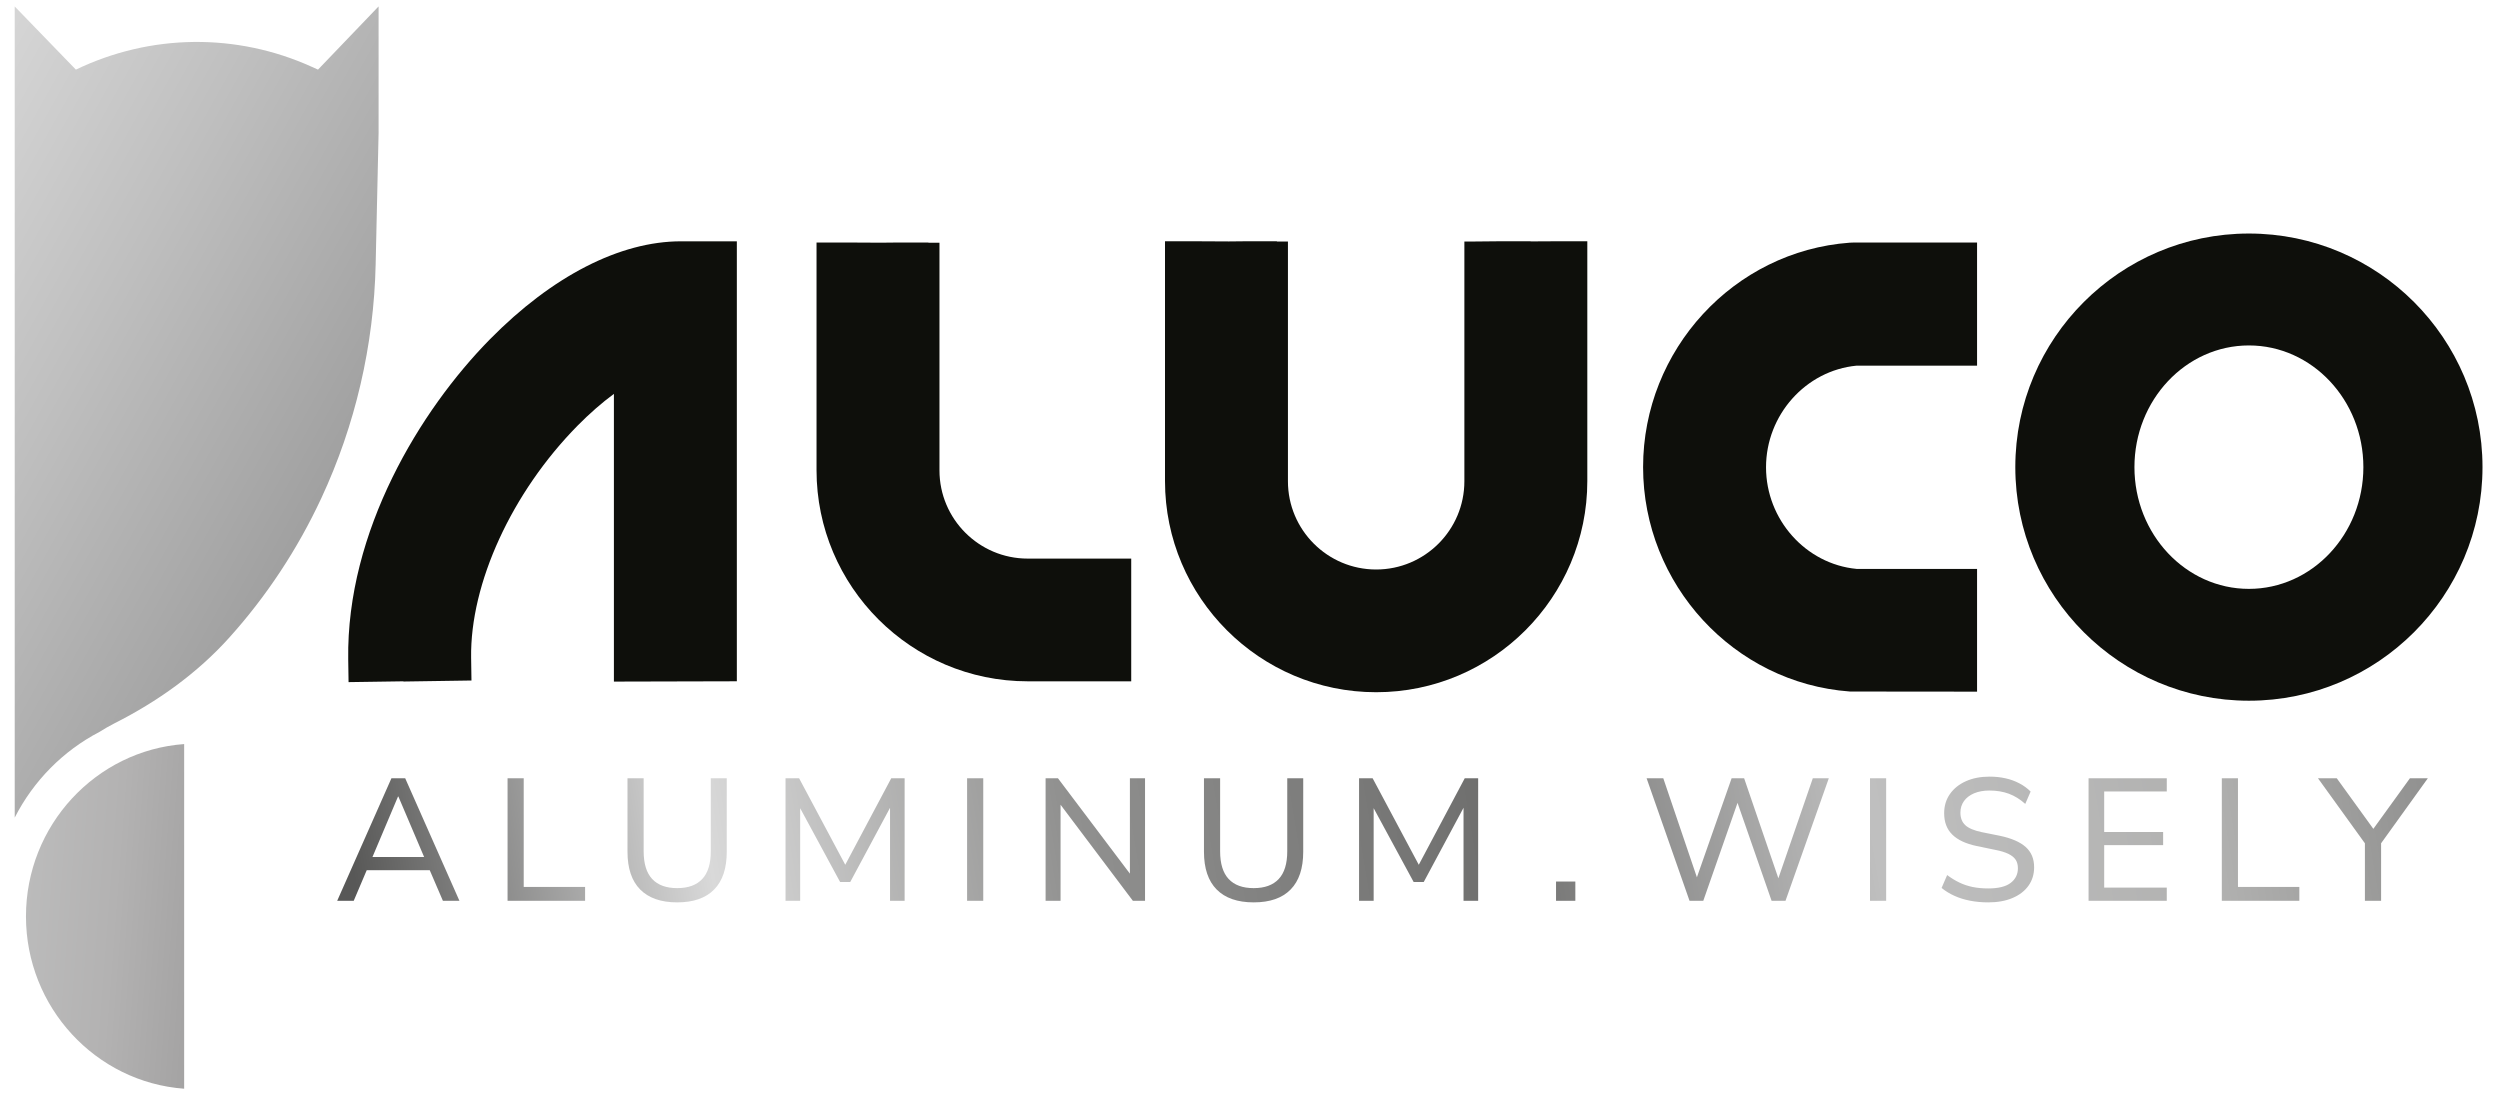
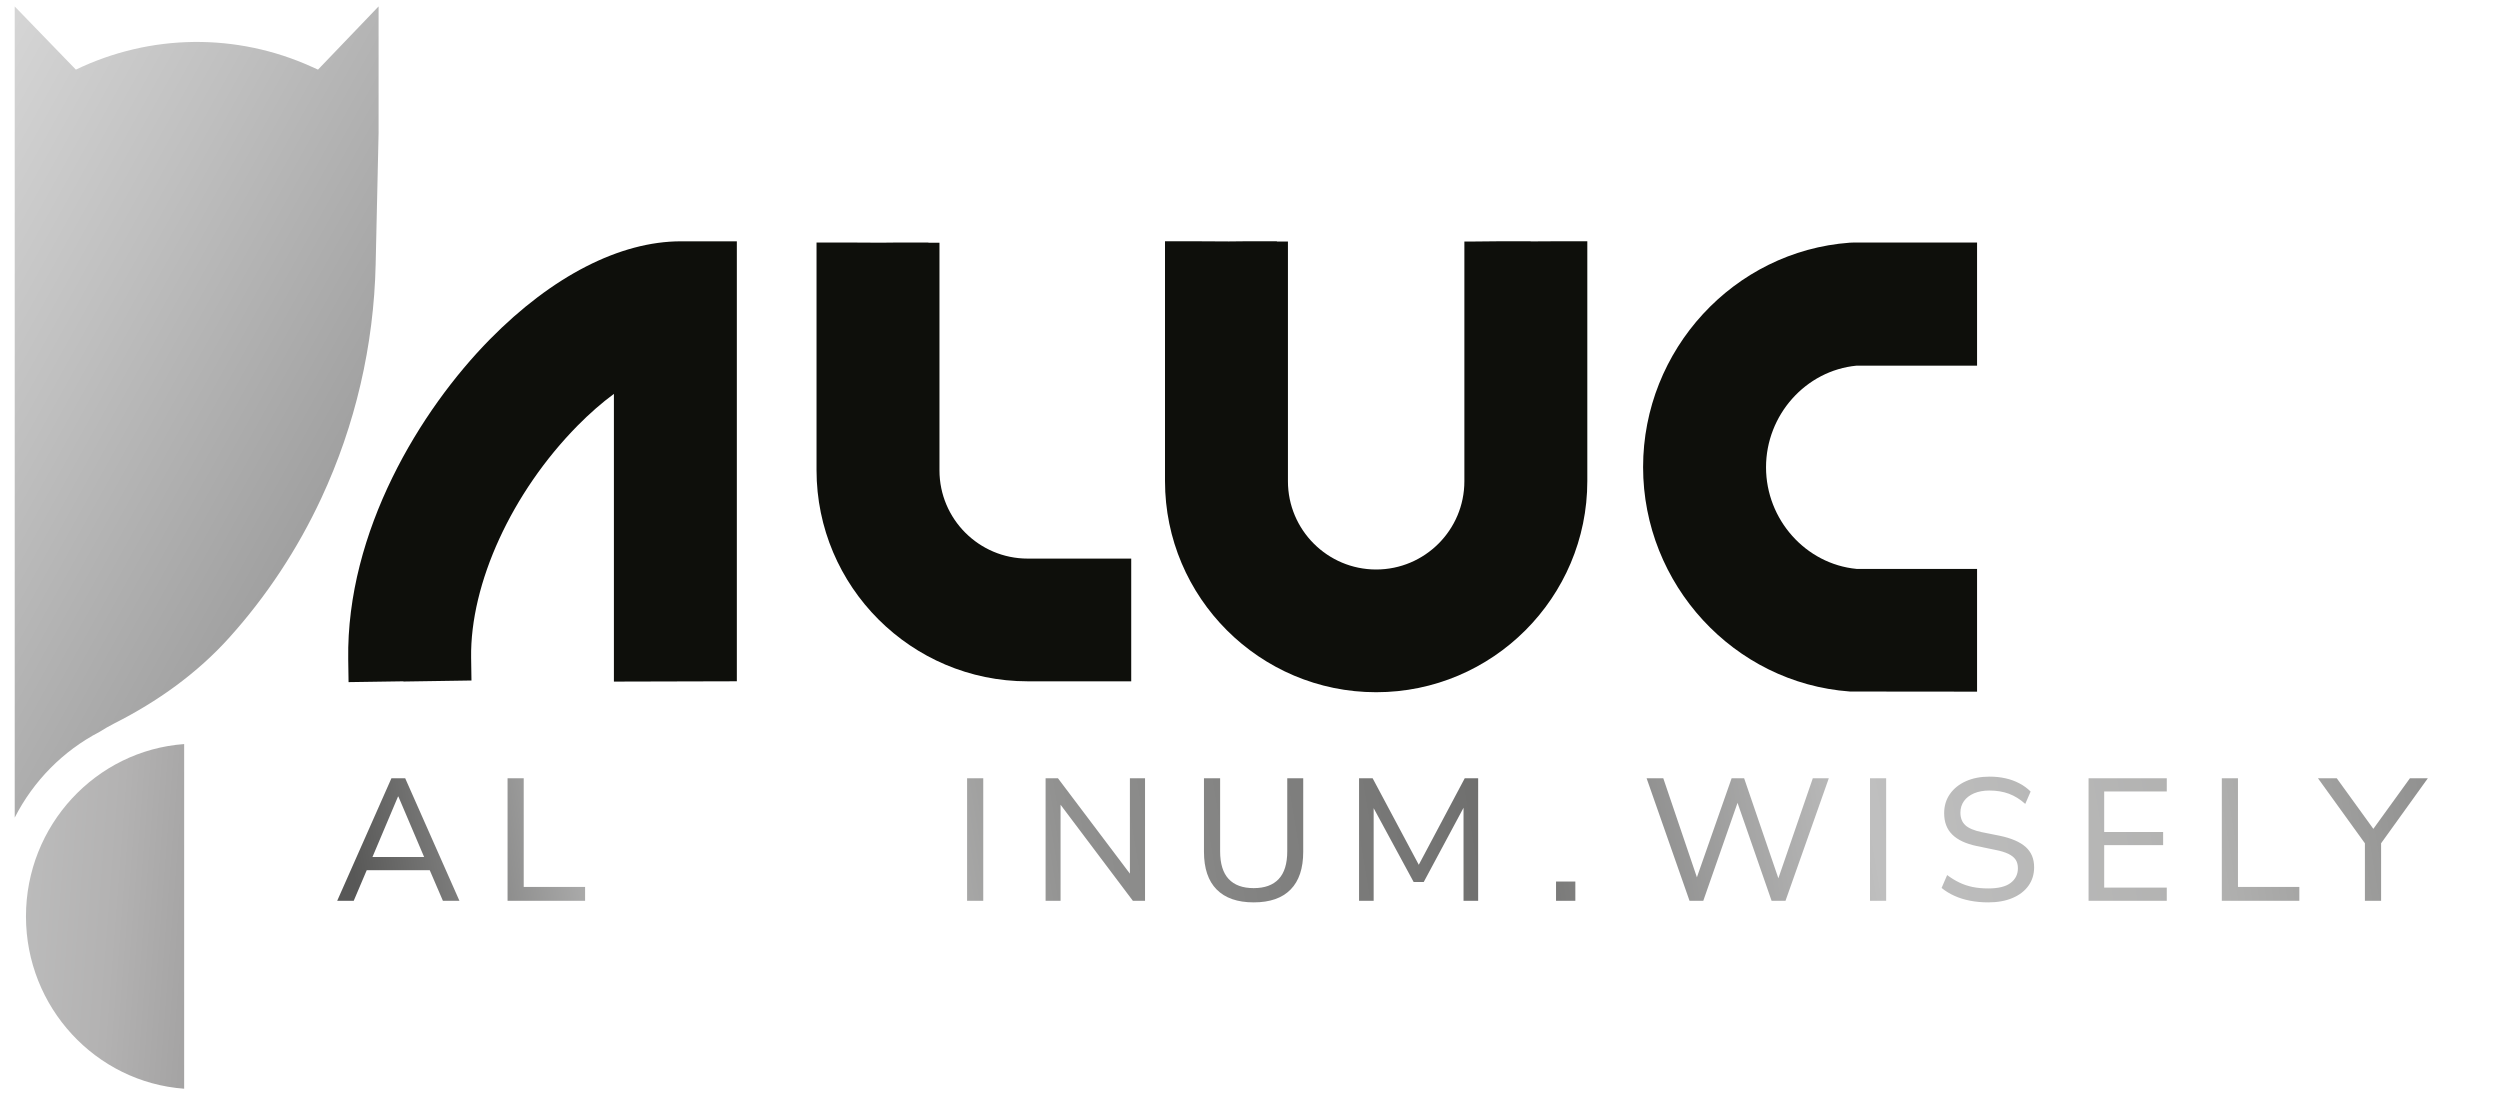
<svg xmlns="http://www.w3.org/2000/svg" xmlns:xlink="http://www.w3.org/1999/xlink" id="Layer_1" viewBox="0 0 800 350">
  <defs>
    <style>.cls-1,.cls-2,.cls-3,.cls-4,.cls-5,.cls-6,.cls-7,.cls-8,.cls-9,.cls-10,.cls-11,.cls-12,.cls-13,.cls-14,.cls-15,.cls-16,.cls-17,.cls-18,.cls-19{fill:none;}.cls-20{fill:url(#linear-gradient);}.cls-2{clip-path:url(#clippath-8);}.cls-3{clip-path:url(#clippath-7);}.cls-4{clip-path:url(#clippath-6);}.cls-5{clip-path:url(#clippath-9);}.cls-6{clip-path:url(#clippath-5);}.cls-7{clip-path:url(#clippath-3);}.cls-8{clip-path:url(#clippath-4);}.cls-9{clip-path:url(#clippath-2);}.cls-10{clip-path:url(#clippath-1);}.cls-21{fill:#0e0f0b;}.cls-11{clip-path:url(#clippath-13);}.cls-12{clip-path:url(#clippath-14);}.cls-13{clip-path:url(#clippath-12);}.cls-14{clip-path:url(#clippath-11);}.cls-15{clip-path:url(#clippath-17);}.cls-16{clip-path:url(#clippath-16);}.cls-17{clip-path:url(#clippath-10);}.cls-18{clip-path:url(#clippath-15);}.cls-22{fill:url(#linear-gradient-8);}.cls-23{fill:url(#linear-gradient-9);}.cls-24{fill:url(#linear-gradient-3);}.cls-25{fill:url(#linear-gradient-4);}.cls-26{fill:url(#linear-gradient-2);}.cls-27{fill:url(#linear-gradient-6);}.cls-28{fill:url(#linear-gradient-7);}.cls-29{fill:url(#linear-gradient-5);}.cls-30{fill:url(#linear-gradient-14);}.cls-31{fill:url(#linear-gradient-15);}.cls-32{fill:url(#linear-gradient-16);}.cls-33{fill:url(#linear-gradient-17);}.cls-34{fill:url(#linear-gradient-13);}.cls-35{fill:url(#linear-gradient-12);}.cls-36{fill:url(#linear-gradient-10);}.cls-37{fill:url(#linear-gradient-11);}.cls-19{clip-path:url(#clippath);}</style>
    <clipPath id="clippath">
      <path class="cls-1" d="m121.13,2.07l-19.37,20.21-1.92-.87c-24.16-10.95-51.64-10.63-75.56.87L4.71,2.07v259.57c5.97-11.74,15.47-21.36,27.08-27.41,1.55-.97,3.13-1.9,4.77-2.73,13.81-6.97,26.51-16.01,36.85-27.51,11.85-13.18,21.79-28.2,29.43-44.61h0c10.86-23.34,16.79-48.84,17.37-74.78l.94-42.11V2.07Z" />
    </clipPath>
    <linearGradient id="linear-gradient" x1="-557.8" y1="597.33" x2="-557.39" y2="597.33" gradientTransform="translate(-325194.7 303719.95) rotate(90) scale(544.52 -544.52)" gradientUnits="userSpaceOnUse">
      <stop offset="0" stop-color="#dfdfdf" />
      <stop offset=".46" stop-color="#bfbfbf" />
      <stop offset="1" stop-color="#979797" />
    </linearGradient>
    <clipPath id="clippath-1">
      <path class="cls-1" d="m8.31,293.25c0,29.13,22.36,53.07,50.62,55.14v-110.29c-28.26,2.07-50.62,26.01-50.62,55.14" />
    </clipPath>
    <linearGradient id="linear-gradient-2" x1="-560.69" y1="596.24" x2="-560.27" y2="596.24" gradientTransform="translate(160528.34 -150594.7) rotate(-90) scale(269.18 -269.18)" gradientUnits="userSpaceOnUse">
      <stop offset="0" stop-color="#9c9b9b" />
      <stop offset=".09" stop-color="#a4a3a3" />
      <stop offset=".33" stop-color="#b3b2b2" />
      <stop offset=".61" stop-color="#bcbcbc" />
      <stop offset="1" stop-color="#bfbfbf" />
    </linearGradient>
    <clipPath id="clippath-2">
      <path class="cls-1" d="m127.37,254.88h.11l8.24,19.36h-16.53l8.18-19.36Zm-2.11-5.84l-17.36,39.22h5.29l4.16-9.79h20.17l4.21,9.79h5.29l-17.36-39.22h-4.4Z" />
    </clipPath>
    <linearGradient id="linear-gradient-3" x1="-558.75" y1="597.05" x2="-558.34" y2="597.05" gradientTransform="translate(968098.73 1034598.28) scale(1732.41 -1732.41)" gradientUnits="userSpaceOnUse">
      <stop offset="0" stop-color="#585857" />
      <stop offset=".16" stop-color="#d9d9d9" />
      <stop offset=".32" stop-color="#919190" />
      <stop offset=".51" stop-color="#6f6f6e" />
      <stop offset=".68" stop-color="#bfbfbf" />
      <stop offset=".83" stop-color="#b1b1b0" />
      <stop offset="1" stop-color="#7b7b7a" />
    </linearGradient>
    <clipPath id="clippath-3">
      <polygon class="cls-1" points="162.42 249.04 162.42 288.26 187.23 288.26 187.23 283.81 167.59 283.81 167.59 249.04 162.42 249.04" />
    </clipPath>
    <linearGradient id="linear-gradient-4" x1="-558.75" y1="597.05" x2="-558.34" y2="597.05" gradientTransform="translate(968099.31 1034605.06) scale(1732.41 -1732.41)" xlink:href="#linear-gradient-3" />
    <clipPath id="clippath-4">
-       <path class="cls-1" d="m227.45,249.04v23.37c0,3.97-.91,6.93-2.73,8.87-1.82,1.95-4.49,2.92-8.01,2.92s-6.19-.97-8.01-2.92c-1.82-1.95-2.73-4.9-2.73-8.87v-23.37h-5.17v23.53c0,5.3,1.35,9.33,4.06,12.07,2.71,2.74,6.66,4.12,11.85,4.12s9.13-1.37,11.82-4.12c2.69-2.74,4.03-6.77,4.03-12.07v-23.53h-5.12Z" />
-     </clipPath>
+       </clipPath>
    <linearGradient id="linear-gradient-5" x1="-558.75" y1="597.05" x2="-558.34" y2="597.05" gradientTransform="translate(968099.6 1034612.15) scale(1732.41 -1732.41)" xlink:href="#linear-gradient-3" />
    <clipPath id="clippath-5">
-       <polygon class="cls-1" points="285.2 249.04 270.48 276.73 255.71 249.04 251.37 249.04 251.37 288.26 256.05 288.26 256.05 258.62 268.84 282.25 272.07 282.25 284.81 258.5 284.81 288.26 289.48 288.26 289.48 249.04 285.2 249.04" />
-     </clipPath>
+       </clipPath>
    <linearGradient id="linear-gradient-6" x1="-558.75" y1="597.06" x2="-558.34" y2="597.06" gradientTransform="translate(968100.33 1034625.14) scale(1732.41 -1732.41)" xlink:href="#linear-gradient-3" />
    <clipPath id="clippath-6">
      <rect class="cls-1" x="309.47" y="249.04" width="5.17" height="39.22" />
    </clipPath>
    <linearGradient id="linear-gradient-7" x1="-558.75" y1="597.07" x2="-558.34" y2="597.07" gradientTransform="translate(968100.93 1034633.74) scale(1732.41 -1732.41)" xlink:href="#linear-gradient-3" />
    <clipPath id="clippath-7">
      <polygon class="cls-1" points="361.57 249.04 361.57 279.57 338.54 249.04 334.59 249.04 334.59 288.26 339.38 288.26 339.38 257.52 362.52 288.26 366.41 288.26 366.41 249.04 361.57 249.04" />
    </clipPath>
    <linearGradient id="linear-gradient-8" x1="-558.75" y1="597.07" x2="-558.34" y2="597.07" gradientTransform="translate(968100.99 1034642.14) scale(1732.41 -1732.41)" xlink:href="#linear-gradient-3" />
    <clipPath id="clippath-8">
      <path class="cls-1" d="m411.92,249.04v23.37c0,3.97-.91,6.93-2.73,8.87-1.82,1.95-4.49,2.92-8.01,2.92s-6.19-.97-8.01-2.92c-1.82-1.95-2.73-4.9-2.73-8.87v-23.37h-5.17v23.53c0,5.3,1.35,9.33,4.06,12.07,2.71,2.74,6.66,4.12,11.85,4.12s9.13-1.37,11.82-4.12c2.69-2.74,4.03-6.77,4.03-12.07v-23.53h-5.12Z" />
    </clipPath>
    <linearGradient id="linear-gradient-9" x1="-558.75" y1="597.08" x2="-558.34" y2="597.08" gradientTransform="translate(968101.74 1034650.74) scale(1732.41 -1732.41)" xlink:href="#linear-gradient-3" />
    <clipPath id="clippath-9">
      <polygon class="cls-1" points="468.72 249.04 454.01 276.73 439.24 249.04 434.9 249.04 434.9 288.26 439.57 288.26 439.57 258.62 452.37 282.25 455.59 282.25 468.33 258.49 468.33 288.26 473.01 288.26 473.01 249.04 468.72 249.04" />
    </clipPath>
    <linearGradient id="linear-gradient-10" x1="-558.75" y1="597.08" x2="-558.34" y2="597.08" gradientTransform="translate(968102.15 1034663.8) scale(1732.41 -1732.41)" xlink:href="#linear-gradient-3" />
    <clipPath id="clippath-10">
      <rect class="cls-1" x="497.93" y="282.08" width="6.18" height="6.18" />
    </clipPath>
    <linearGradient id="linear-gradient-11" x1="-558.75" y1="597.1" x2="-558.34" y2="597.1" gradientTransform="translate(968105.42 1034713.29) scale(1732.41 -1732.41)" xlink:href="#linear-gradient-3" />
    <clipPath id="clippath-11">
      <polygon class="cls-1" points="580.1 249.04 569.08 281.05 558.12 249.04 554.12 249.04 543.01 280.74 532.25 249.04 526.91 249.04 540.65 288.26 545.05 288.26 556.01 256.91 566.91 288.26 571.36 288.26 585.22 249.04 580.1 249.04" />
    </clipPath>
    <linearGradient id="linear-gradient-12" x1="-558.75" y1="597.09" x2="-558.34" y2="597.09" gradientTransform="translate(968103.24 1034682.78) scale(1732.41 -1732.41)" xlink:href="#linear-gradient-3" />
    <clipPath id="clippath-12">
      <rect class="cls-1" x="598.4" y="249.04" width="5.17" height="39.22" />
    </clipPath>
    <linearGradient id="linear-gradient-13" x1="-558.75" y1="597.1" x2="-558.34" y2="597.1" gradientTransform="translate(968103.9 1034694.52) scale(1732.41 -1732.41)" xlink:href="#linear-gradient-3" />
    <clipPath id="clippath-13">
      <path class="cls-1" d="m629.11,249.98c-2.17.96-3.88,2.33-5.12,4.09-1.24,1.76-1.86,3.81-1.86,6.15,0,2.86.86,5.14,2.59,6.84,1.72,1.71,4.33,2.93,7.82,3.67l5.9,1.22c1.74.33,3.15.76,4.23,1.28,1.08.52,1.85,1.15,2.34,1.89.48.74.72,1.65.72,2.73,0,1.93-.77,3.49-2.31,4.67-1.54,1.19-3.94,1.78-7.2,1.78-1.82,0-3.49-.16-5.01-.47-1.52-.32-2.95-.8-4.28-1.45-1.34-.65-2.61-1.44-3.84-2.36l-1.78,4.12c1.22,1,2.6,1.85,4.12,2.53,1.52.69,3.19,1.21,5.01,1.56,1.82.35,3.75.53,5.79.53,3,0,5.61-.47,7.82-1.42,2.21-.95,3.9-2.26,5.09-3.95,1.19-1.69,1.78-3.64,1.78-5.87,0-2.71-.9-4.87-2.7-6.48-1.8-1.61-4.55-2.81-8.26-3.59l-5.84-1.17c-2.45-.52-4.19-1.26-5.23-2.23-1.04-.96-1.56-2.3-1.56-4.01,0-1.41.38-2.64,1.14-3.7.76-1.06,1.84-1.88,3.23-2.48,1.39-.59,3.03-.89,4.92-.89,2.3,0,4.38.34,6.23,1.03,1.85.69,3.6,1.77,5.23,3.25l1.72-3.95c-1.04-1.04-2.24-1.92-3.62-2.64-1.37-.72-2.86-1.26-4.45-1.61-1.6-.35-3.28-.53-5.06-.53-2.86,0-5.37.48-7.54,1.45" />
    </clipPath>
    <linearGradient id="linear-gradient-14" x1="-558.75" y1="597.11" x2="-558.34" y2="597.11" gradientTransform="translate(968104.57 1034701.77) scale(1732.41 -1732.41)" xlink:href="#linear-gradient-3" />
    <clipPath id="clippath-14">
      <polygon class="cls-1" points="668.34 249.04 668.34 288.26 693.37 288.26 693.37 284.03 673.34 284.03 673.34 270.45 692.2 270.45 692.2 266.23 673.34 266.23 673.34 253.26 693.37 253.26 693.37 249.04 668.34 249.04" />
    </clipPath>
    <linearGradient id="linear-gradient-15" x1="-558.75" y1="597.11" x2="-558.34" y2="597.11" gradientTransform="translate(968105.08 1034710.98) scale(1732.41 -1732.41)" xlink:href="#linear-gradient-3" />
    <clipPath id="clippath-15">
      <polygon class="cls-1" points="710.98 249.04 710.98 288.26 735.79 288.26 735.79 283.81 716.15 283.81 716.15 249.04 710.98 249.04" />
    </clipPath>
    <linearGradient id="linear-gradient-16" x1="-558.75" y1="597.12" x2="-558.34" y2="597.12" gradientTransform="translate(968105.23 1034720.19) scale(1732.41 -1732.41)" xlink:href="#linear-gradient-3" />
    <clipPath id="clippath-16">
      <polygon class="cls-1" points="771.18 249.04 759.47 265.23 747.76 249.04 741.75 249.04 756.77 269.86 756.77 288.26 761.95 288.26 761.95 269.85 776.91 249.04 771.18 249.04" />
    </clipPath>
    <linearGradient id="linear-gradient-17" x1="-558.75" y1="597.12" x2="-558.34" y2="597.12" gradientTransform="translate(968105.6 1034725.09) scale(1732.41 -1732.41)" xlink:href="#linear-gradient-3" />
    <clipPath id="clippath-17">
      <rect class="cls-1" x="4.71" y="2.07" width="789.69" height="346.32" />
    </clipPath>
  </defs>
  <g class="cls-19">
    <rect class="cls-20" x="-78.8" y="17.89" width="283.43" height="227.94" transform="translate(-82.89 122.73) rotate(-60.91)" />
  </g>
  <g class="cls-10">
    <rect class="cls-26" x="-23.36" y="263.62" width="113.97" height="59.26" transform="translate(-261.37 303.38) rotate(-85.43)" />
  </g>
  <g class="cls-9">
    <rect class="cls-24" x="105.23" y="246.38" width="44.44" height="44.53" transform="translate(-38.01 21.59) rotate(-8.43)" />
  </g>
  <g class="cls-7">
    <rect class="cls-25" x="159.68" y="247.43" width="30.29" height="42.44" transform="translate(-37.5 28.54) rotate(-8.43)" />
  </g>
  <g class="cls-8">
    <rect class="cls-29" x="198.06" y="246.92" width="37.25" height="43.95" transform="translate(-37.08 34.68) rotate(-8.43)" />
  </g>
  <g class="cls-6">
    <rect class="cls-27" x="248.7" y="246.45" width="43.45" height="44.39" transform="translate(-36.47 42.55) rotate(-8.43)" />
  </g>
  <g class="cls-4">
    <rect class="cls-28" x="306.63" y="248.87" width="10.87" height="39.56" transform="translate(-36.02 48.66) rotate(-8.43)" />
  </g>
  <g class="cls-3">
    <rect class="cls-22" x="331.89" y="246.92" width="37.23" height="43.46" transform="translate(-35.6 54.3) rotate(-8.43)" />
  </g>
  <g class="cls-2">
    <rect class="cls-23" x="382.53" y="246.92" width="37.25" height="43.95" transform="translate(-35.09 61.73) rotate(-8.43)" />
  </g>
  <g class="cls-5">
    <rect class="cls-36" x="432.23" y="246.45" width="43.45" height="44.39" transform="translate(-34.48 69.46) rotate(-8.43)" />
  </g>
  <g class="cls-17">
    <rect class="cls-37" x="497.51" y="281.66" width="7.01" height="7.01" transform="translate(-36.4 76.54) rotate(-8.43)" />
  </g>
  <g class="cls-14">
    <rect class="cls-35" x="524.35" y="244.97" width="63.42" height="47.35" transform="translate(-33.38 84.44) rotate(-8.43)" />
  </g>
  <g class="cls-13">
    <rect class="cls-34" x="595.55" y="248.87" width="10.87" height="39.56" transform="translate(-32.89 91.02) rotate(-8.43)" />
  </g>
  <g class="cls-11">
    <rect class="cls-30" x="618.51" y="246.58" width="35.17" height="44.13" transform="translate(-32.52 96.17) rotate(-8.43)" />
  </g>
  <g class="cls-12">
    <rect class="cls-31" x="665.59" y="247.41" width="30.52" height="42.47" transform="translate(-32.03 102.73) rotate(-8.43)" />
  </g>
  <g class="cls-18">
    <rect class="cls-32" x="708.24" y="247.43" width="30.3" height="42.44" transform="translate(-31.57 108.97) rotate(-8.43)" />
  </g>
  <g class="cls-16">
    <rect class="cls-33" x="739.07" y="246.67" width="40.53" height="43.95" transform="translate(-31.18 114.24) rotate(-8.43)" />
  </g>
  <g class="cls-15">
-     <path class="cls-21" d="m719.65,224.23c-41.22,0-74.75-33.53-74.75-74.75s33.53-74.75,74.75-74.75,74.75,33.53,74.75,74.75-33.53,74.75-74.75,74.75m0-113.69c-20.2,0-36.63,17.47-36.63,38.95s16.43,38.95,36.63,38.95,36.63-17.47,36.63-38.95-16.43-38.95-36.63-38.95" />
    <path class="cls-21" d="m111.43,210.99c-.6-40.97,23.05-79.79,45.38-102.45,19.9-20.2,41.59-31.32,61.08-31.32h17.9v140.79l-39.34.1v-92.07c-3.88,2.86-7.79,6.28-11.63,10.17-21.04,21.36-34.41,50.51-34.06,74.26l.11,7.29-21.77.33v-.07l-17.56.26-.11-7.3Z" />
    <path class="cls-21" d="m440.37,221.51c-37.26,0-67.57-30.31-67.57-67.57v-76.73h10.62l9.82.05,4.99-.05h10.37v.07h3.54v76.73c0,15.57,12.66,28.23,28.23,28.23s28.23-12.66,28.23-28.23v-76.73h3.53l7.3-.07h10.37v.04l7.48-.04h10.66v76.73c0,37.26-30.31,67.57-67.56,67.57" />
    <path class="cls-21" d="m592.17,221.3l-.26-.02c-37.08-2.72-66.12-34.26-66.12-71.81s29.04-69.09,66.12-71.81l1.31-.05h39.44v39.4h-38.55c-16.28,1.55-28.98,15.78-28.98,32.52s12.71,30.97,28.98,32.52h38.55v39.28l-40.48-.04Z" />
    <path class="cls-21" d="m328.86,218.02c-37.26,0-67.57-30.31-67.57-67.57v-72.84h10.84l9.77.05,5.04-.05h10.16v.07h3.53v72.84c0,15.57,12.66,28.23,28.23,28.23h33.13v39.27h-33.13Z" />
  </g>
</svg>